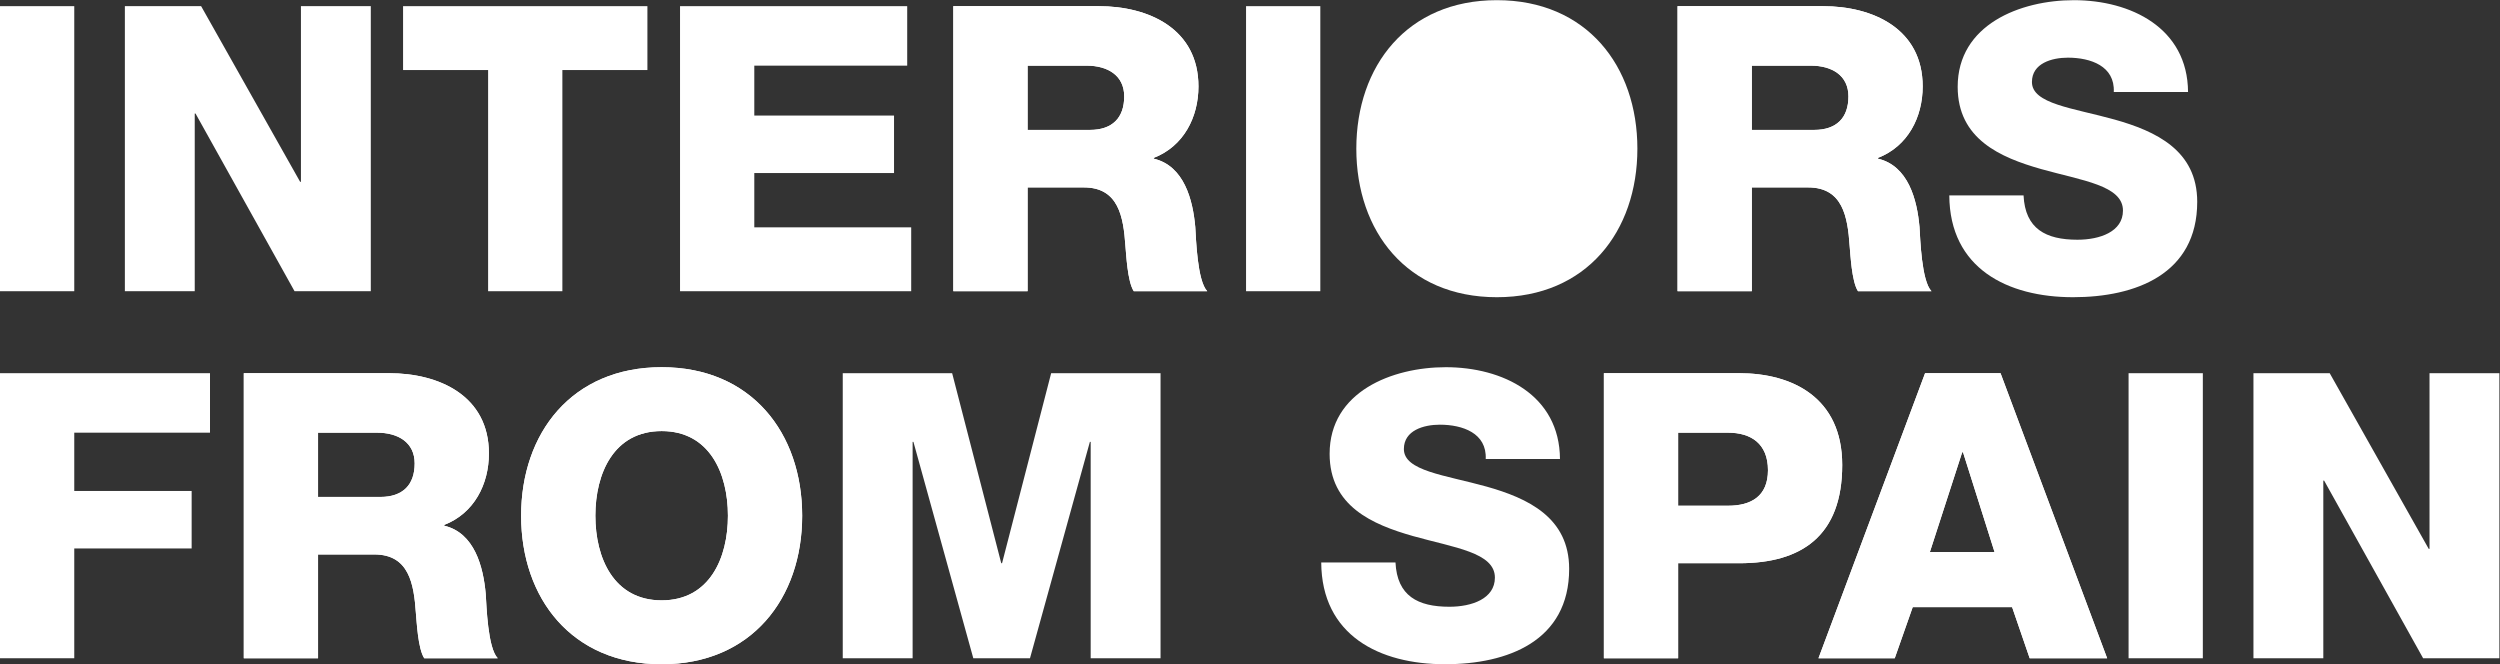
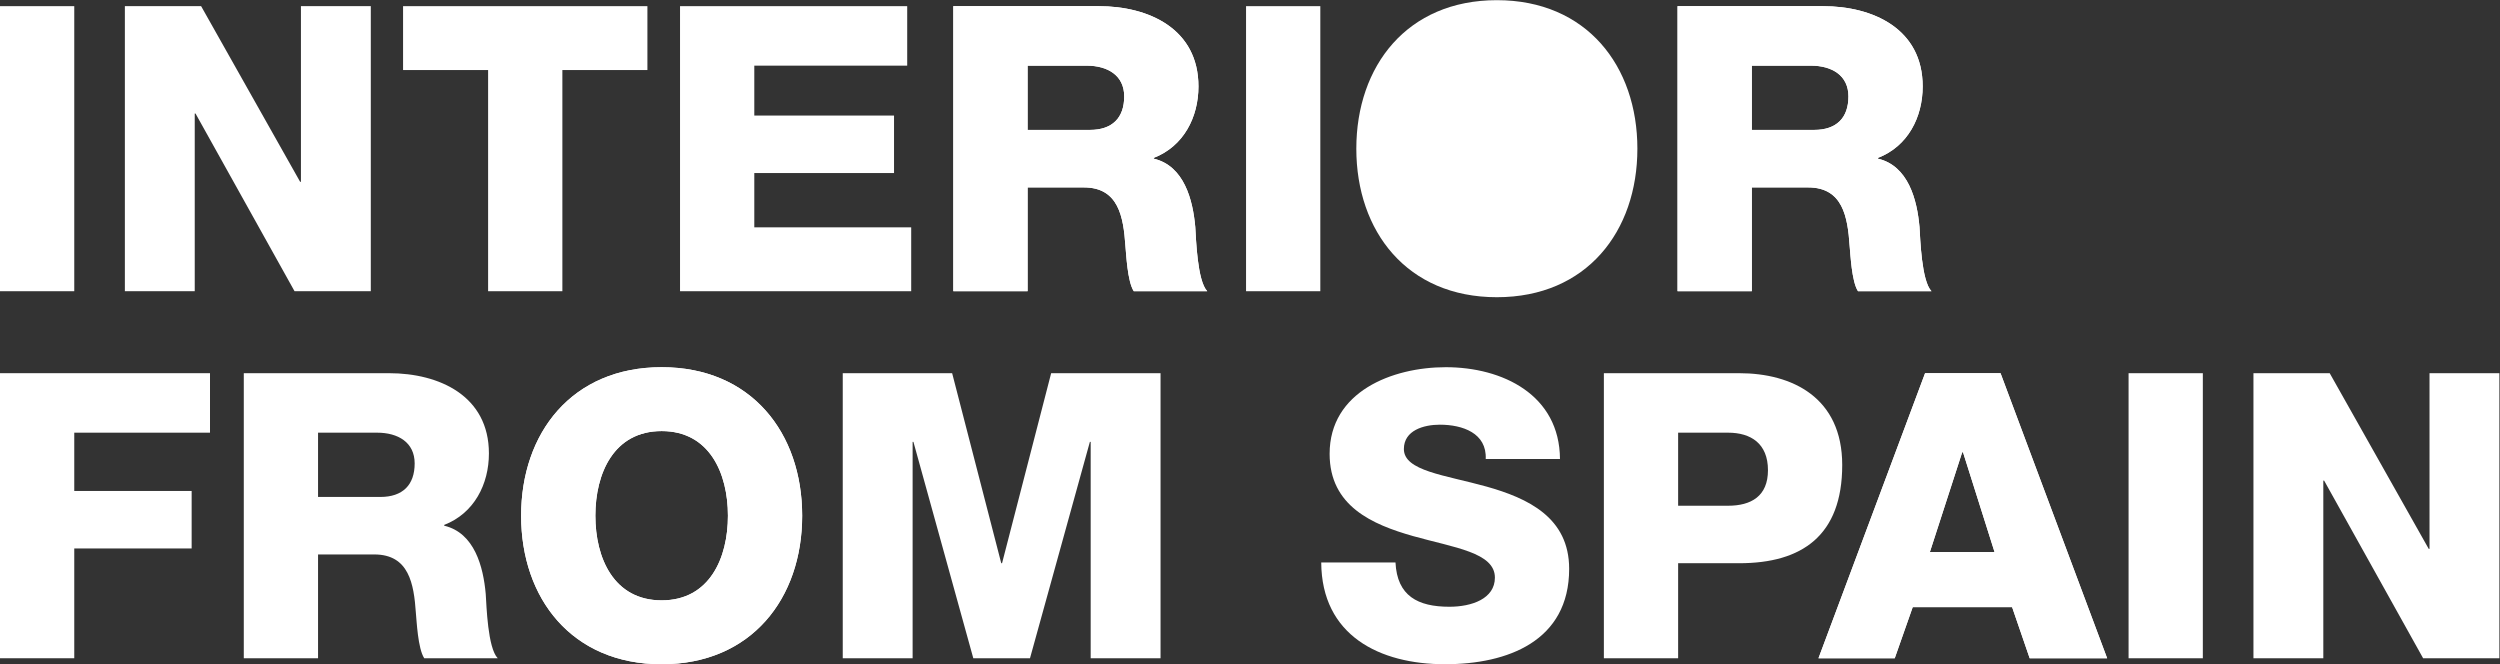
<svg xmlns="http://www.w3.org/2000/svg" xmlns:ns1="http://sodipodi.sourceforge.net/DTD/sodipodi-0.dtd" xmlns:ns2="http://www.inkscape.org/namespaces/inkscape" version="1.1" id="svg2" width="941.333" height="250.107" viewBox="0 0 941.333 250.107" ns1:docname="interiors-logo.eps">
  <rect x="0" y="0" width="941.333" height="250.107" fill="#333333" stroke="none" />
  <defs id="defs6" />
  <ns1:namedview id="namedview4" pagecolor="#ffffff" bordercolor="#000000" borderopacity="0.25" ns2:showpageshadow="2" ns2:pageopacity="0.0" ns2:pagecheckerboard="0" ns2:deskcolor="#d1d1d1" />
  <g id="g8" ns2:groupmode="layer" ns2:label="ink_ext_XXXXXX" transform="matrix(1.333,0,0,-1.333,0,250.107)">
    <g id="g10" transform="scale(0.1)">
      <path d="M 0,16.91 H 209.762 V 327.031 h 331.566 v 162.41 H 209.762 V 654.09 H 593.191 V 822.121 H 0 v -805.211 0" style="fill:#ffffff;fill-opacity:1;fill-rule:nonzero;stroke:none" id="path12" />
-       <path d="m 898.391,654.09 h 166.899 c 58.64,0 106.02,-27.07 106.02,-86.828 0,-60.903 -33.83,-94.731 -96.99,-94.731 H 898.391 V 654.09 Z M 688.629,16.91 H 898.391 V 310.109 h 159.019 c 98.1,0 111.65,-83.429 117.27,-164.64 2.25,-22.559 5.65,-101.489 23.7,-128.559 h 207.49 c -28.19,29.32 -31.58,147.731 -33.83,181.559 -6.76,76.703 -31.58,172.543 -117.29,192.851 v 2.262 c 84.6,32.707 126.3,115.027 126.3,201.859 0,162.391 -139.82,226.68 -281.93,226.68 H 688.629 v -805.211 0" style="fill:#ffffff;fill-opacity:1;fill-rule:evenodd;stroke:none" id="path14" />
      <path d="m 898.391,654.09 h 166.899 c 58.64,0 106.02,-27.07 106.02,-86.828 0,-60.903 -33.83,-94.731 -96.99,-94.731 H 898.391 V 654.09 Z M 688.629,16.91 H 898.391 V 310.109 h 159.019 c 98.1,0 111.65,-83.429 117.27,-164.64 2.25,-22.559 5.65,-101.489 23.7,-128.559 h 207.49 c -28.19,29.32 -31.58,147.731 -33.83,181.559 -6.76,76.703 -31.58,172.543 -117.29,192.851 v 2.262 c 84.6,32.707 126.3,115.027 126.3,201.859 0,162.391 -139.82,226.68 -281.93,226.68 H 688.629 v -805.211 0" style="fill:#ffffff;fill-opacity:1;fill-rule:nonzero;stroke:none" id="path16" />
      <path d="m 1681.76,419.512 c 0,119.539 51.87,239.078 187.21,239.078 135.32,0 187.19,-119.539 187.19,-239.078 0,-119.532 -51.87,-239.071 -187.19,-239.071 -135.34,0 -187.21,119.539 -187.21,239.071 z m -209.76,0 C 1472,186.07 1615.22,0 1868.97,0 c 253.73,0 396.95,186.07 396.95,419.512 0,233.437 -143.22,419.527 -396.95,419.527 -253.75,0 -396.97,-186.09 -396.97,-419.527 v 0" style="fill:#ffffff;fill-opacity:1;fill-rule:evenodd;stroke:none" id="path18" />
      <path d="m 1681.76,419.512 c 0,119.539 51.87,239.078 187.21,239.078 135.32,0 187.19,-119.539 187.19,-239.078 0,-119.532 -51.87,-239.071 -187.19,-239.071 -135.34,0 -187.21,119.539 -187.21,239.071 z m -209.76,0 C 1472,186.07 1615.22,0 1868.97,0 c 253.73,0 396.95,186.07 396.95,419.512 0,233.437 -143.22,419.527 -396.95,419.527 -253.75,0 -396.97,-186.09 -396.97,-419.527 v 0" style="fill:#ffffff;fill-opacity:1;fill-rule:nonzero;stroke:none" id="path20" />
      <path d="m 2380.52,16.91 h 197.36 V 628.148 h 2.26 L 2749.29,16.91 h 160.14 L 3078.6,628.148 h 2.25 V 16.91 H 3278.2 V 822.121 H 2969.21 L 2830.5,285.32 h -2.26 l -138.71,536.801 h -309.01 v -805.211 0" style="fill:#ffffff;fill-opacity:1;fill-rule:nonzero;stroke:none" id="path22" />
      <path d="M 3732.09,287.57 C 3733.22,81.199 3896.75,0 4081.68,0 c 177.08,0 350.74,65.398 350.74,269.52 0,145.48 -117.29,199.621 -233.45,232.308 -117.29,32.711 -233.44,43.981 -233.44,106.024 0,53 56.39,68.796 101.51,68.796 64.27,0 133.07,-23.699 129.68,-97.007 h 209.76 c -1.13,181.578 -162.38,259.398 -322.53,259.398 -151.11,0 -328.16,-68.801 -328.16,-244.73 0,-147.739 120.66,-199.598 235.69,-232.309 116.15,-32.711 231.17,-46.238 231.17,-117.289 0,-59.762 -65.41,-82.32 -128.56,-82.32 -89.08,0 -147.73,30.449 -152.24,125.179 h -209.76 v 0" style="fill:#ffffff;fill-opacity:1;fill-rule:nonzero;stroke:none" id="path24" />
-       <path d="m 4740.23,654.09 h 140.97 c 64.29,0 112.78,-30.461 112.78,-106.02 0,-73.289 -47.37,-100.359 -112.78,-100.359 H 4740.23 V 654.09 Z M 4530.47,16.91 h 209.76 V 285.32 h 172.55 c 177.05,0 290.95,77.809 290.95,277.41 0,190.59 -140.97,259.391 -290.95,259.391 h -382.31 v -805.211 0" style="fill:#ffffff;fill-opacity:1;fill-rule:evenodd;stroke:none" id="path26" />
      <path d="m 4740.23,654.09 h 140.97 c 64.29,0 112.78,-30.461 112.78,-106.02 0,-73.289 -47.37,-100.359 -112.78,-100.359 H 4740.23 V 654.09 Z M 4530.47,16.91 h 209.76 V 285.32 h 172.55 c 177.05,0 290.95,77.809 290.95,277.41 0,190.59 -140.97,259.391 -290.95,259.391 h -382.31 v -805.211 0" style="fill:#ffffff;fill-opacity:1;fill-rule:nonzero;stroke:none" id="path28" />
      <path d="m 5136.67,16.91 h 215.41 l 50.75,144.36 h 280.79 l 49.63,-144.36 h 218.78 L 5650.93,822.121 H 5437.78 L 5136.67,16.91 Z m 405.99,581.922 h 2.25 l 89.11,-281.934 h -182.7 l 91.34,281.934 v 0" style="fill:#ffffff;fill-opacity:1;fill-rule:evenodd;stroke:none" id="path30" />
      <path d="m 5136.67,16.91 h 215.41 l 50.75,144.36 h 280.79 l 49.63,-144.36 h 218.78 L 5650.93,822.121 H 5437.78 L 5136.67,16.91 Z m 405.99,581.922 h 2.25 l 89.11,-281.934 h -182.7 l 91.34,281.934 v 0" style="fill:#ffffff;fill-opacity:1;fill-rule:nonzero;stroke:none" id="path32" />
      <path d="m 6012.6,16.91 h 209.77 V 822.121 H 6012.6 v -805.211 0" style="fill:#ffffff;fill-opacity:1;fill-rule:nonzero;stroke:none" id="path34" />
      <path d="m 6365.32,16.91 h 197.35 V 518.762 h 2.26 L 6844.61,16.91 H 7060 V 822.121 H 6862.66 V 325.91 h -2.25 l -279.69,496.211 h -215.4 v -805.211 0" style="fill:#ffffff;fill-opacity:1;fill-rule:nonzero;stroke:none" id="path36" />
      <path d="m 0,1053.66 h 209.762 v 805.21 H 0 v -805.21 0" style="fill:#ffffff;fill-opacity:1;fill-rule:nonzero;stroke:none" id="path38" />
      <path d="M 352.711,1053.66 H 550.07 v 501.85 h 2.254 l 279.68,-501.85 H 1047.4 v 805.21 H 850.055 v -496.21 h -2.254 L 568.117,1858.87 H 352.711 v -805.21 0" style="fill:#ffffff;fill-opacity:1;fill-rule:nonzero;stroke:none" id="path40" />
      <path d="m 1828.74,1858.87 h -690.18 v -180.45 h 240.21 v -624.76 h 209.76 v 624.76 h 240.21 v 180.45 0" style="fill:#ffffff;fill-opacity:1;fill-rule:nonzero;stroke:none" id="path42" />
      <path d="m 1920.9,1053.66 h 652.97 v 180.44 h -443.2 v 153.37 h 394.71 v 162.39 h -394.71 v 140.97 h 431.92 v 168.04 H 1920.9 v -805.21 0" style="fill:#ffffff;fill-opacity:1;fill-rule:nonzero;stroke:none" id="path44" />
      <path d="m 2902.63,1690.83 h 166.9 c 58.65,0 106.02,-27.07 106.02,-86.83 0,-60.9 -33.83,-94.73 -96.98,-94.73 h -175.94 v 181.56 z m -209.76,-637.17 h 209.76 v 293.2 h 159.02 c 98.1,0 111.65,-83.44 117.27,-164.64 2.26,-22.57 5.65,-101.5 23.7,-128.56 h 207.49 c -28.19,29.32 -31.57,147.73 -33.83,181.55 -6.76,76.7 -31.58,172.55 -117.29,192.85 v 2.26 c 84.59,32.71 126.31,115.04 126.31,201.86 0,162.4 -139.84,226.69 -281.94,226.69 h -410.49 v -805.21 0" style="fill:#ffffff;fill-opacity:1;fill-rule:evenodd;stroke:none" id="path46" />
      <path d="m 2902.63,1690.83 h 166.9 c 58.65,0 106.02,-27.07 106.02,-86.83 0,-60.9 -33.83,-94.73 -96.98,-94.73 h -175.94 v 181.56 z m -209.76,-637.17 h 209.76 v 293.2 h 159.02 c 98.1,0 111.65,-83.44 117.27,-164.64 2.26,-22.57 5.65,-101.5 23.7,-128.56 h 207.49 c -28.19,29.32 -31.57,147.73 -33.83,181.55 -6.76,76.7 -31.58,172.55 -117.29,192.85 v 2.26 c 84.59,32.71 126.31,115.04 126.31,201.86 0,162.4 -139.84,226.69 -281.94,226.69 h -410.49 v -805.21 0" style="fill:#ffffff;fill-opacity:1;fill-rule:nonzero;stroke:none" id="path48" />
      <path d="m 3519.74,1053.66 h 209.77 v 805.21 h -209.77 v -805.21 0" style="fill:#ffffff;fill-opacity:1;fill-rule:nonzero;stroke:none" id="path50" />
      <path d="m 3831.21,1456.25 c 0,-233.44 143.22,-419.51 396.97,-419.51 253.73,0 396.95,186.07 396.95,419.51 0,233.45 -143.22,419.53 -396.95,419.53 -253.75,0 -396.97,-186.08 -396.97,-419.53 v 0" style="fill:#ffffff;fill-opacity:1;fill-rule:nonzero;stroke:none" id="path52" />
      <path d="m 4948.36,1690.83 h 166.9 c 58.65,0 106.02,-27.07 106.02,-86.83 0,-60.9 -33.83,-94.73 -96.99,-94.73 h -175.93 v 181.56 z M 4738.6,1053.66 h 209.76 v 293.2 h 159.02 c 98.1,0 111.65,-83.44 117.27,-164.64 2.26,-22.57 5.65,-101.5 23.7,-128.56 h 207.5 c -28.19,29.32 -31.59,147.73 -33.84,181.55 -6.76,76.7 -31.58,172.55 -117.29,192.85 v 2.26 c 84.6,32.71 126.31,115.04 126.31,201.86 0,162.4 -139.83,226.69 -281.94,226.69 H 4738.6 v -805.21 0" style="fill:#ffffff;fill-opacity:1;fill-rule:evenodd;stroke:none" id="path54" />
      <path d="m 4948.36,1690.83 h 166.9 c 58.65,0 106.02,-27.07 106.02,-86.83 0,-60.9 -33.83,-94.73 -96.99,-94.73 h -175.93 v 181.56 z M 4738.6,1053.66 h 209.76 v 293.2 h 159.02 c 98.1,0 111.65,-83.44 117.27,-164.64 2.26,-22.57 5.65,-101.5 23.7,-128.56 h 207.5 c -28.19,29.32 -31.59,147.73 -33.84,181.55 -6.76,76.7 -31.58,172.55 -117.29,192.85 v 2.26 c 84.6,32.71 126.31,115.04 126.31,201.86 0,162.4 -139.83,226.69 -281.94,226.69 H 4738.6 v -805.21 0" style="fill:#ffffff;fill-opacity:1;fill-rule:nonzero;stroke:none" id="path56" />
-       <path d="m 5506.18,1324.32 c 1.13,-206.38 164.65,-287.58 349.59,-287.58 177.07,0 350.73,65.4 350.73,269.53 0,145.47 -117.29,199.61 -233.44,232.3 -117.29,32.72 -233.44,43.99 -233.44,106.02 0,53 56.39,68.8 101.51,68.8 64.27,0 133.07,-23.69 129.68,-97 h 209.76 c -1.13,181.58 -162.39,259.39 -322.53,259.39 -151.12,0 -328.17,-68.8 -328.17,-244.73 0,-147.73 120.66,-199.6 235.7,-232.31 116.15,-32.71 231.17,-46.24 231.17,-117.29 0,-59.76 -65.4,-82.32 -128.56,-82.32 -89.09,0 -147.73,30.46 -152.24,125.19 h -209.76 v 0" style="fill:#ffffff;fill-opacity:1;fill-rule:nonzero;stroke:none" id="path58" />
    </g>
  </g>
</svg>